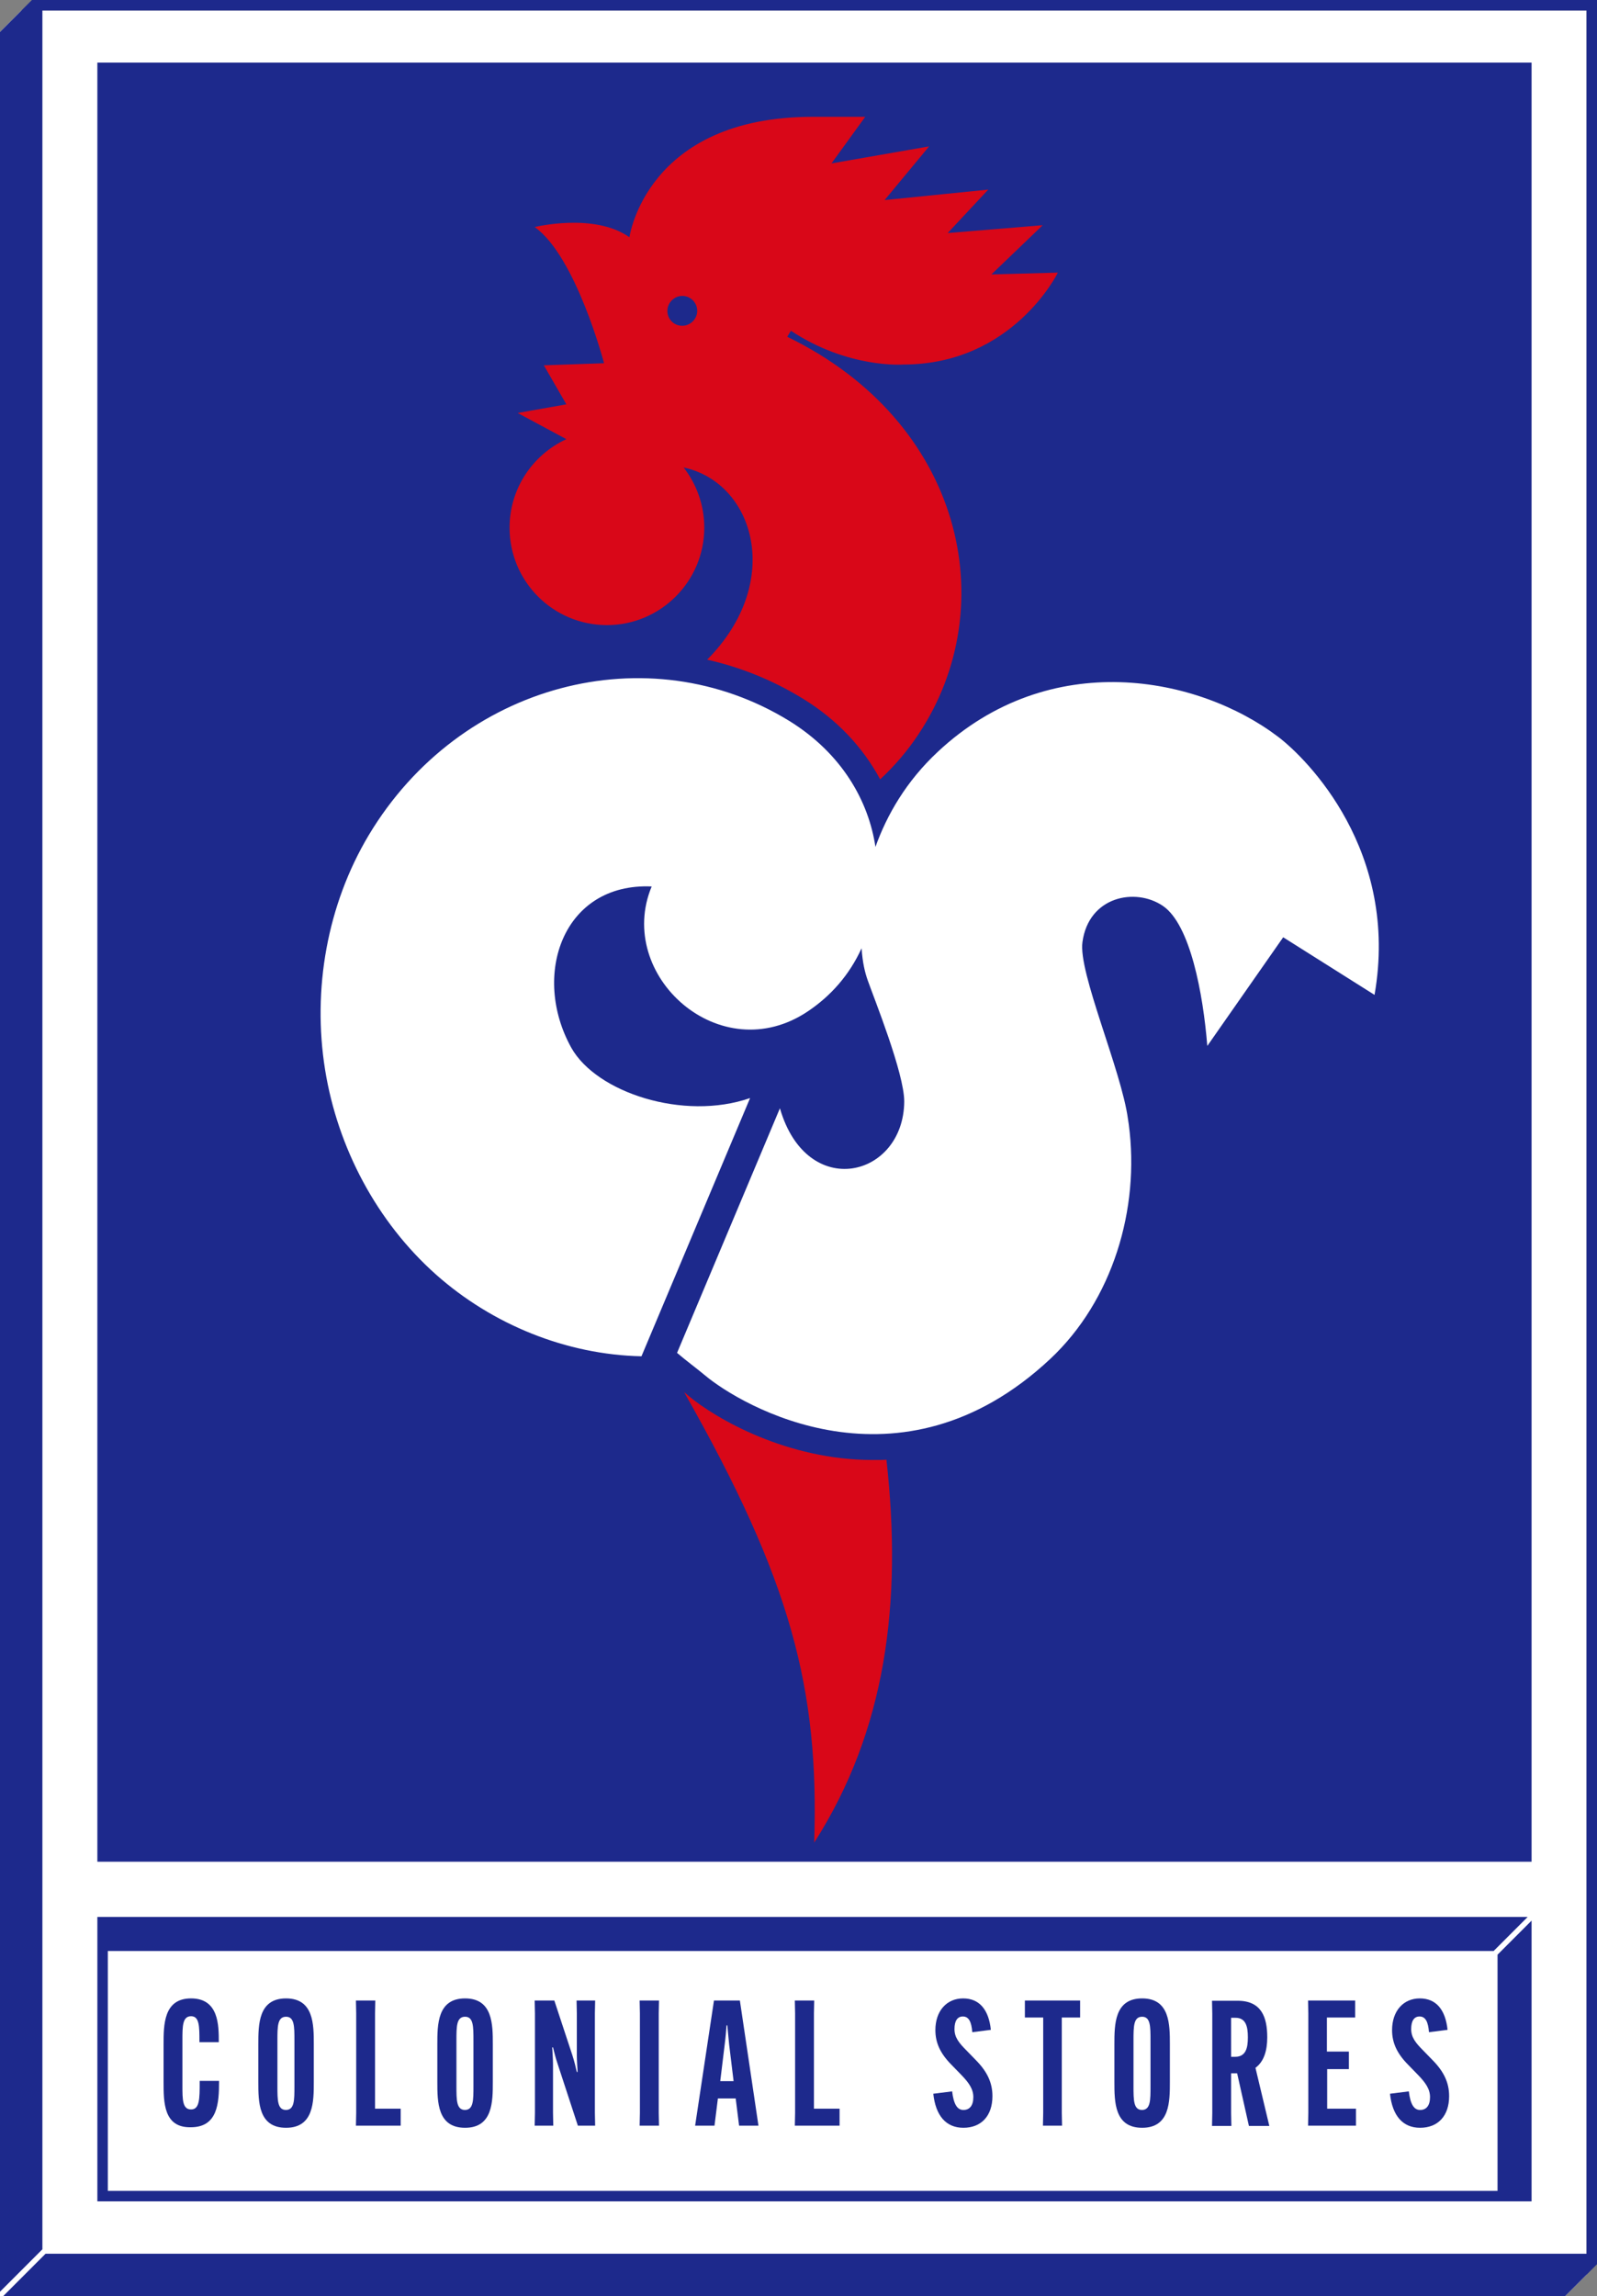
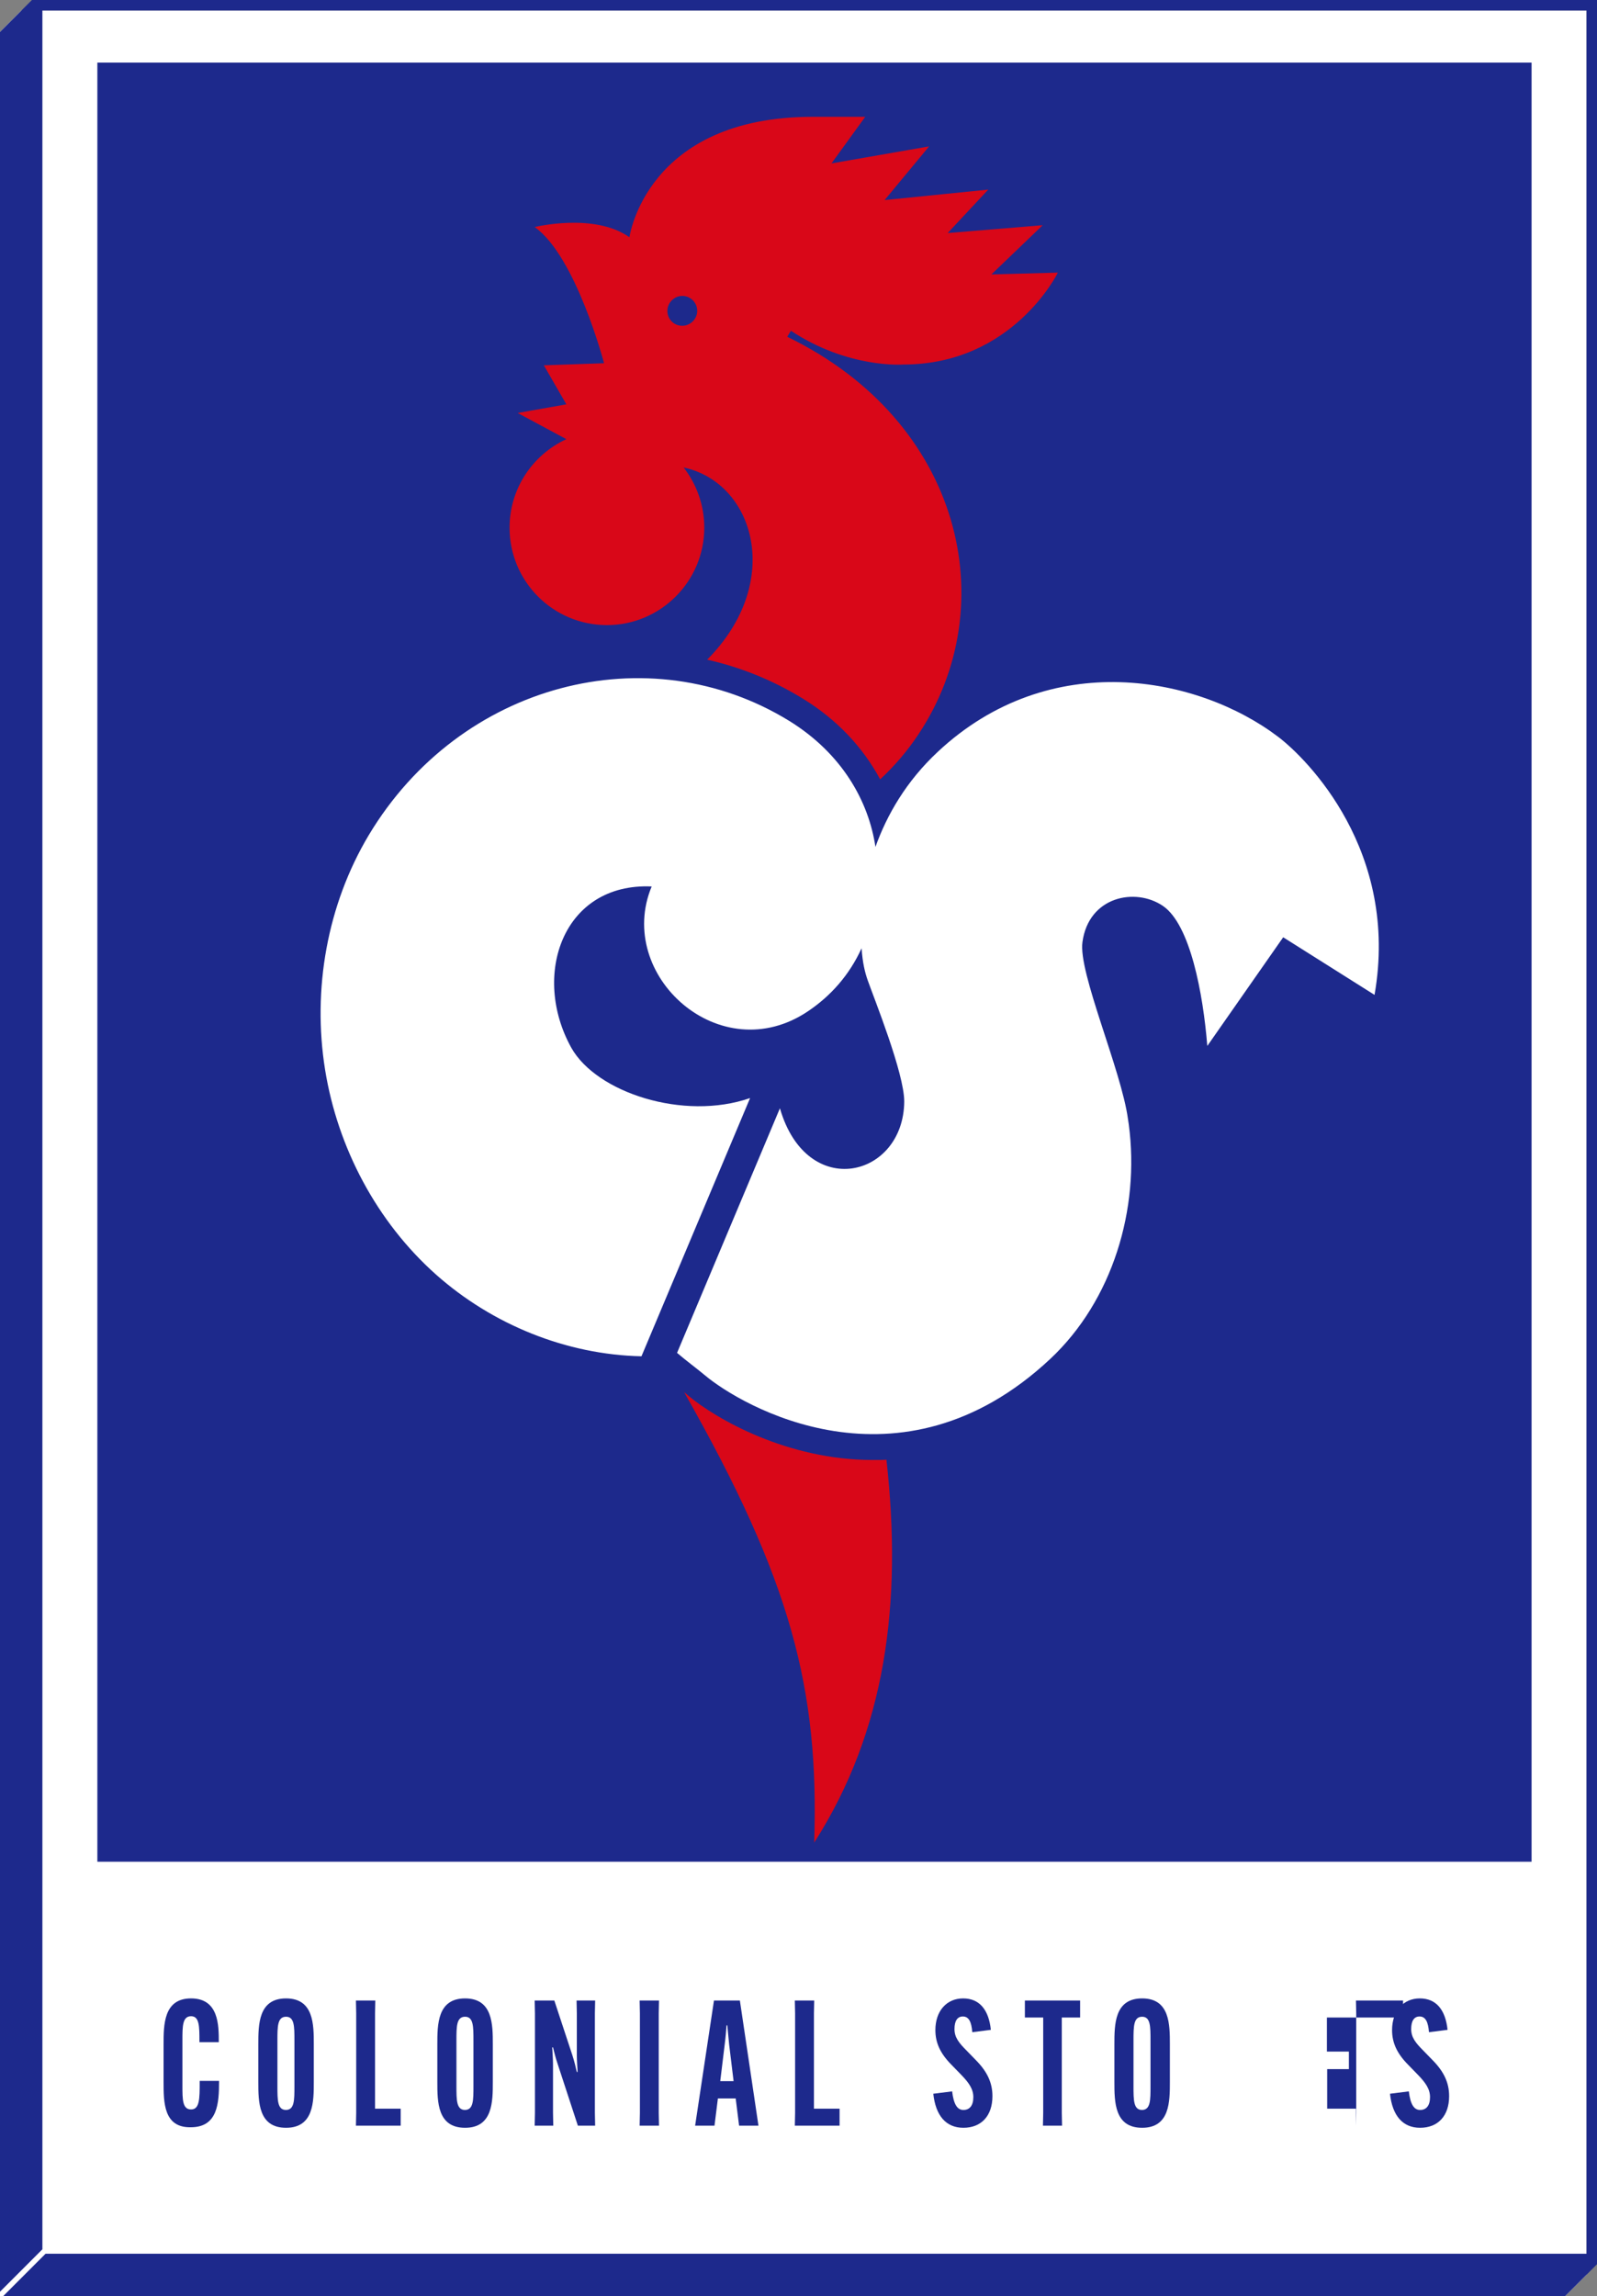
<svg xmlns="http://www.w3.org/2000/svg" xmlns:ns1="http://www.inkscape.org/namespaces/inkscape" xmlns:ns2="http://sodipodi.sourceforge.net/DTD/sodipodi-0.dtd" version="1.1" id="svg16824" ns1:version="0.92.0 r15299" ns2:docname="holiday.svg" x="0px" y="0px" width="610.2px" height="876.8px" viewBox="0 0 610.2 876.8" style="enable-background:new 0 0 610.2 876.8;" xml:space="preserve">
  <rect x="0" y="0" width="610.2" height="876.8" fill="#808080" stroke="none" />
  <style type="text/css">
	.st0{fill:#FFFFFF;}
	.st1{fill:#1D298C;}
	.st2{fill:#D90718;}
</style>
  <polygon class="st0" points="606.2,4 606.2,868.6 598,876.8 0,876.8 0,12.2 8.2,4 " />
  <polygon class="st1" points="610.2,0 610.2,864.6 606.2,868.6 598,876.8 1.2,876.8 17.4,860.6 606.2,860.6 606.2,4 16.2,4   16.2,858.9 0,875.1 0,12.2 9.2,3 12.2,0 " />
  <rect x="37.2" y="23.9" class="st1" width="548" height="687" />
  <g>
    <g>
      <path class="st0" d="M488.3,281.3c-30.4-23-87-34.4-130,5.8c-12,11.2-19.4,24-23.8,36.3c-2.6-17.4-12.7-35.6-32.9-48.1    c-53.8-33.1-125.8-14.6-160.7,43.6c-15.9,26.6-21.6,58.9-16.7,89.5c4.8,29.9,19.8,58.2,42.4,78.3c21.5,19.1,49.8,30.6,78.5,31.2    l41.5-98.6c-25.4,8.8-58.7-2.1-68.3-19.2c-15.4-27.7-3.2-63.1,30.7-61.6c-14.1,33.9,26.2,70.3,59.8,47.6    c8.6-5.8,15.7-13.7,20.4-24c0.4,5.7,1.3,9.2,2.3,12.1c2.5,7.1,14,35.6,14,46.4c-0.2,29.1-37.2,38.2-47.5,2.6l-39.3,93.4    c3.5,3,7.2,5.7,10.7,8.6c13.3,11.2,74.3,47.6,131.9-6.3c23.8-22.3,34.3-57.2,30-89.5c-0.1-0.7-0.2-1.4-0.3-2    c-2.5-18.7-19.1-56.1-17.4-67.7c2.4-17.4,20.2-20.9,30.7-13.8s15.4,33.6,17,53.5l29-41.5l34.9,22    C534.8,325,499.4,289.7,488.3,281.3z" />
    </g>
  </g>
  <path class="st2" d="M345.1,139.2c42,0,59.1-35.1,59.1-35.1l-25.4,0.7L398.4,86l-36.3,3l15.5-16.6l-39.6,4l17-20.5l-37.3,6.5  l12.9-17.8h-20c-63.8,0-70.1,46-70.1,46c-13.4-9.5-36.2-3.9-36.2-3.9c15.8,11.2,26.5,52,26.5,52l-23,0.8l8.6,14.9l-18.6,3.3l18.6,10  c-12.8,5.9-21.7,18.8-21.7,33.8c0,20.6,16.7,37.2,37.2,37.2s37.2-16.7,37.2-37.2c0-8.7-3-16.7-7.9-23c27,5.8,38.5,43.7,9,73.4  c12.9,2.9,25.2,7.9,36.6,14.9c12.9,7.9,22.9,18.5,29.5,30.8c5.7-5.3,10.6-11.1,14.7-17.3c32.6-49.1,16.7-119.3-50.2-151.7l1.4-2.3  C324.1,140.8,345.1,139.2,345.1,139.2z M260.7,124.4c-3.2,0-5.7-2.5-5.7-5.7c0-3.1,2.6-5.7,5.7-5.7s5.7,2.5,5.7,5.7  C266.4,121.8,263.8,124.4,260.7,124.4z" />
  <path class="st2" d="M311.1,703.6c1.9-58.8-8.8-100-49.7-172c0.5,0.4,1,0.8,1.4,1.2c11,9.2,38.2,24.7,70.6,24.7c1.1,0,2.1,0,3.2,0  c0.7,0,1.4-0.1,2.1-0.1C344.8,612.1,338.5,660.8,311.1,703.6z" />
  <g>
    <path class="st1" d="M62.5,794.9v-14.2c0-7.5,0-17.6,10.5-17.6c10.6,0,10.6,10.3,10.6,16.6v0.1h-7.4v-0.3c0-5.7,0-9.6-3.2-9.6   c-3.3,0-3.3,3.9-3.3,9.1v17.4c0,5.3,0,9.1,3.3,9.1s3.3-4.1,3.3-10.6v-0.3h7.4v0.1c0,8.4-0.5,17.6-10.8,17.6   C62.5,812.5,62.5,802.8,62.5,794.9z" />
    <path class="st1" d="M98.7,794.9v-14.2c0-7.6,0-17.6,10.6-17.6s10.6,10,10.6,17.6v14.2c0,7.6,0,17.6-10.6,17.6   S98.7,802.6,98.7,794.9z M112.5,796.6v-17.4c0-5.4,0-9.1-3.2-9.1c-3.3,0-3.3,3.7-3.3,9.1v17.4c0,5.4,0,9.1,3.3,9.1   C112.5,805.6,112.5,802,112.5,796.6z" />
    <path class="st1" d="M136,811.7l0.1-4.9v-38l-0.1-4.9h7.4l-0.1,4.9v36.4h9.8v6.5H136z" />
    <path class="st1" d="M167.1,794.9v-14.2c0-7.6,0-17.6,10.6-17.6s10.6,10,10.6,17.6v14.2c0,7.6,0,17.6-10.6,17.6   S167.1,802.6,167.1,794.9z M180.9,796.6v-17.4c0-5.4,0-9.1-3.2-9.1c-3.3,0-3.3,3.7-3.3,9.1v17.4c0,5.4,0,9.1,3.3,9.1   C180.9,805.6,180.9,802,180.9,796.6z" />
    <path class="st1" d="M204.4,806.8v-38l-0.1-4.9h7.5l6.9,20.9c0.8,2.5,1.3,4.6,1.7,6.4h0.3c-0.1-1.8-0.3-4.5-0.3-6.5v-15.9l-0.1-4.9   h7.1l-0.1,4.9v38l0.1,4.9h-6.6l-7.7-23.5c-0.9-2.6-1.3-4.5-1.8-6.4H211c0.1,1.8,0.3,4.5,0.3,6.5v18.5l0.1,4.9h-7.1L204.4,806.8z" />
    <path class="st1" d="M251.8,763.9l-0.1,4.9v38l0.1,4.9h-7.4l0.1-4.9v-38l-0.1-4.9H251.8z" />
    <path class="st1" d="M273,811.7h-7.4l7.2-47.8h9.9l7.1,47.8h-7.4l-1.3-10.4h-6.8L273,811.7z M275.2,794.7h5.1l-1.7-14l-0.7-7.3   h-0.3c-0.1,1.6-0.4,5.1-0.7,7.3L275.2,794.7z" />
    <path class="st1" d="M303.7,811.7l0.1-4.9v-38l-0.1-4.9h7.4l-0.1,4.9v36.4h9.8v6.5H303.7z" />
    <path class="st1" d="M363.8,798.6c0.6,5,2,7.1,4.3,7.1c2.4,0,3.8-1.7,3.8-4.9c0-3.1-1.7-5.5-4.6-8.5l-3.6-3.7   c-4.3-4.3-6.3-8.4-6.3-13.4c0-7.3,4.3-12.1,10.6-12.1s9.8,4.4,10.6,12l-7.1,0.9c-0.3-3.9-1.3-6-3.6-6c-2.1,0-3.2,1.7-3.2,4.8   c0,3.2,1.7,5.3,4.7,8.3l3.6,3.7c4.2,4.3,6.2,8.5,6.2,13.6c0,7.6-4.3,12.1-11.1,12.1c-6.7,0-10.6-4.7-11.5-13L363.8,798.6z" />
    <path class="st1" d="M405.7,770.4v36.4l0.1,4.9h-7.3l0.1-4.9v-36.4h-7v-6.5h21.1v6.5H405.7z" />
    <path class="st1" d="M425.8,794.9v-14.2c0-7.6,0-17.6,10.6-17.6s10.6,10,10.6,17.6v14.2c0,7.6,0,17.6-10.6,17.6   S425.8,802.6,425.8,794.9z M439.6,796.6v-17.4c0-5.4,0-9.1-3.2-9.1c-3.3,0-3.3,3.7-3.3,9.1v17.4c0,5.4,0,9.1,3.3,9.1   C439.6,805.6,439.6,802,439.6,796.6z" />
-     <path class="st1" d="M470.4,791.7v15.2l0.1,4.9h-7.4l0.1-4.9v-38l-0.1-4.9h9.8c9.1,0,11.3,6.3,11.3,13.9v0.1   c0,4.9-1.2,9.2-4.5,11.6l5.3,22.2h-7.8l-4.5-20.1H470.4z M470.4,785.4h1.5c4.1,0,4.9-3.3,4.9-7.4v-0.1c0-4.1-0.8-7.4-4.7-7.4h-1.7   L470.4,785.4L470.4,785.4z" />
-     <path class="st1" d="M507.1,790.1v15.1h11v6.5h-18.3l0.1-4.9v-38l-0.1-4.9h18v6.5H507v13h8.4v6.7L507.1,790.1L507.1,790.1z" />
+     <path class="st1" d="M507.1,790.1v15.1h11v6.5l0.1-4.9v-38l-0.1-4.9h18v6.5H507v13h8.4v6.7L507.1,790.1L507.1,790.1z" />
    <path class="st1" d="M538.3,798.6c0.6,5,2,7.1,4.3,7.1c2.4,0,3.8-1.7,3.8-4.9c0-3.1-1.7-5.5-4.6-8.5l-3.6-3.7   c-4.3-4.3-6.3-8.4-6.3-13.4c0-7.3,4.3-12.1,10.6-12.1s9.8,4.4,10.6,12L546,776c-0.3-3.9-1.3-6-3.6-6c-2.1,0-3.2,1.7-3.2,4.8   c0,3.2,1.7,5.3,4.7,8.3l3.6,3.7c4.2,4.3,6.2,8.5,6.2,13.6c0,7.6-4.3,12.1-11.1,12.1c-6.7,0-10.6-4.7-11.5-13L538.3,798.6z" />
  </g>
  <g>
-     <polygon class="st1" points="572.2,746.4 572.2,836.6 41.2,836.6 41.2,745 570.7,745 583.7,732 41.2,732 37.2,732 37.2,745    37.2,836.6 37.2,840.6 41.2,840.6 572.2,840.6 585.2,840.6 585.2,836.6 585.2,733.4  " />
-   </g>
+     </g>
</svg>